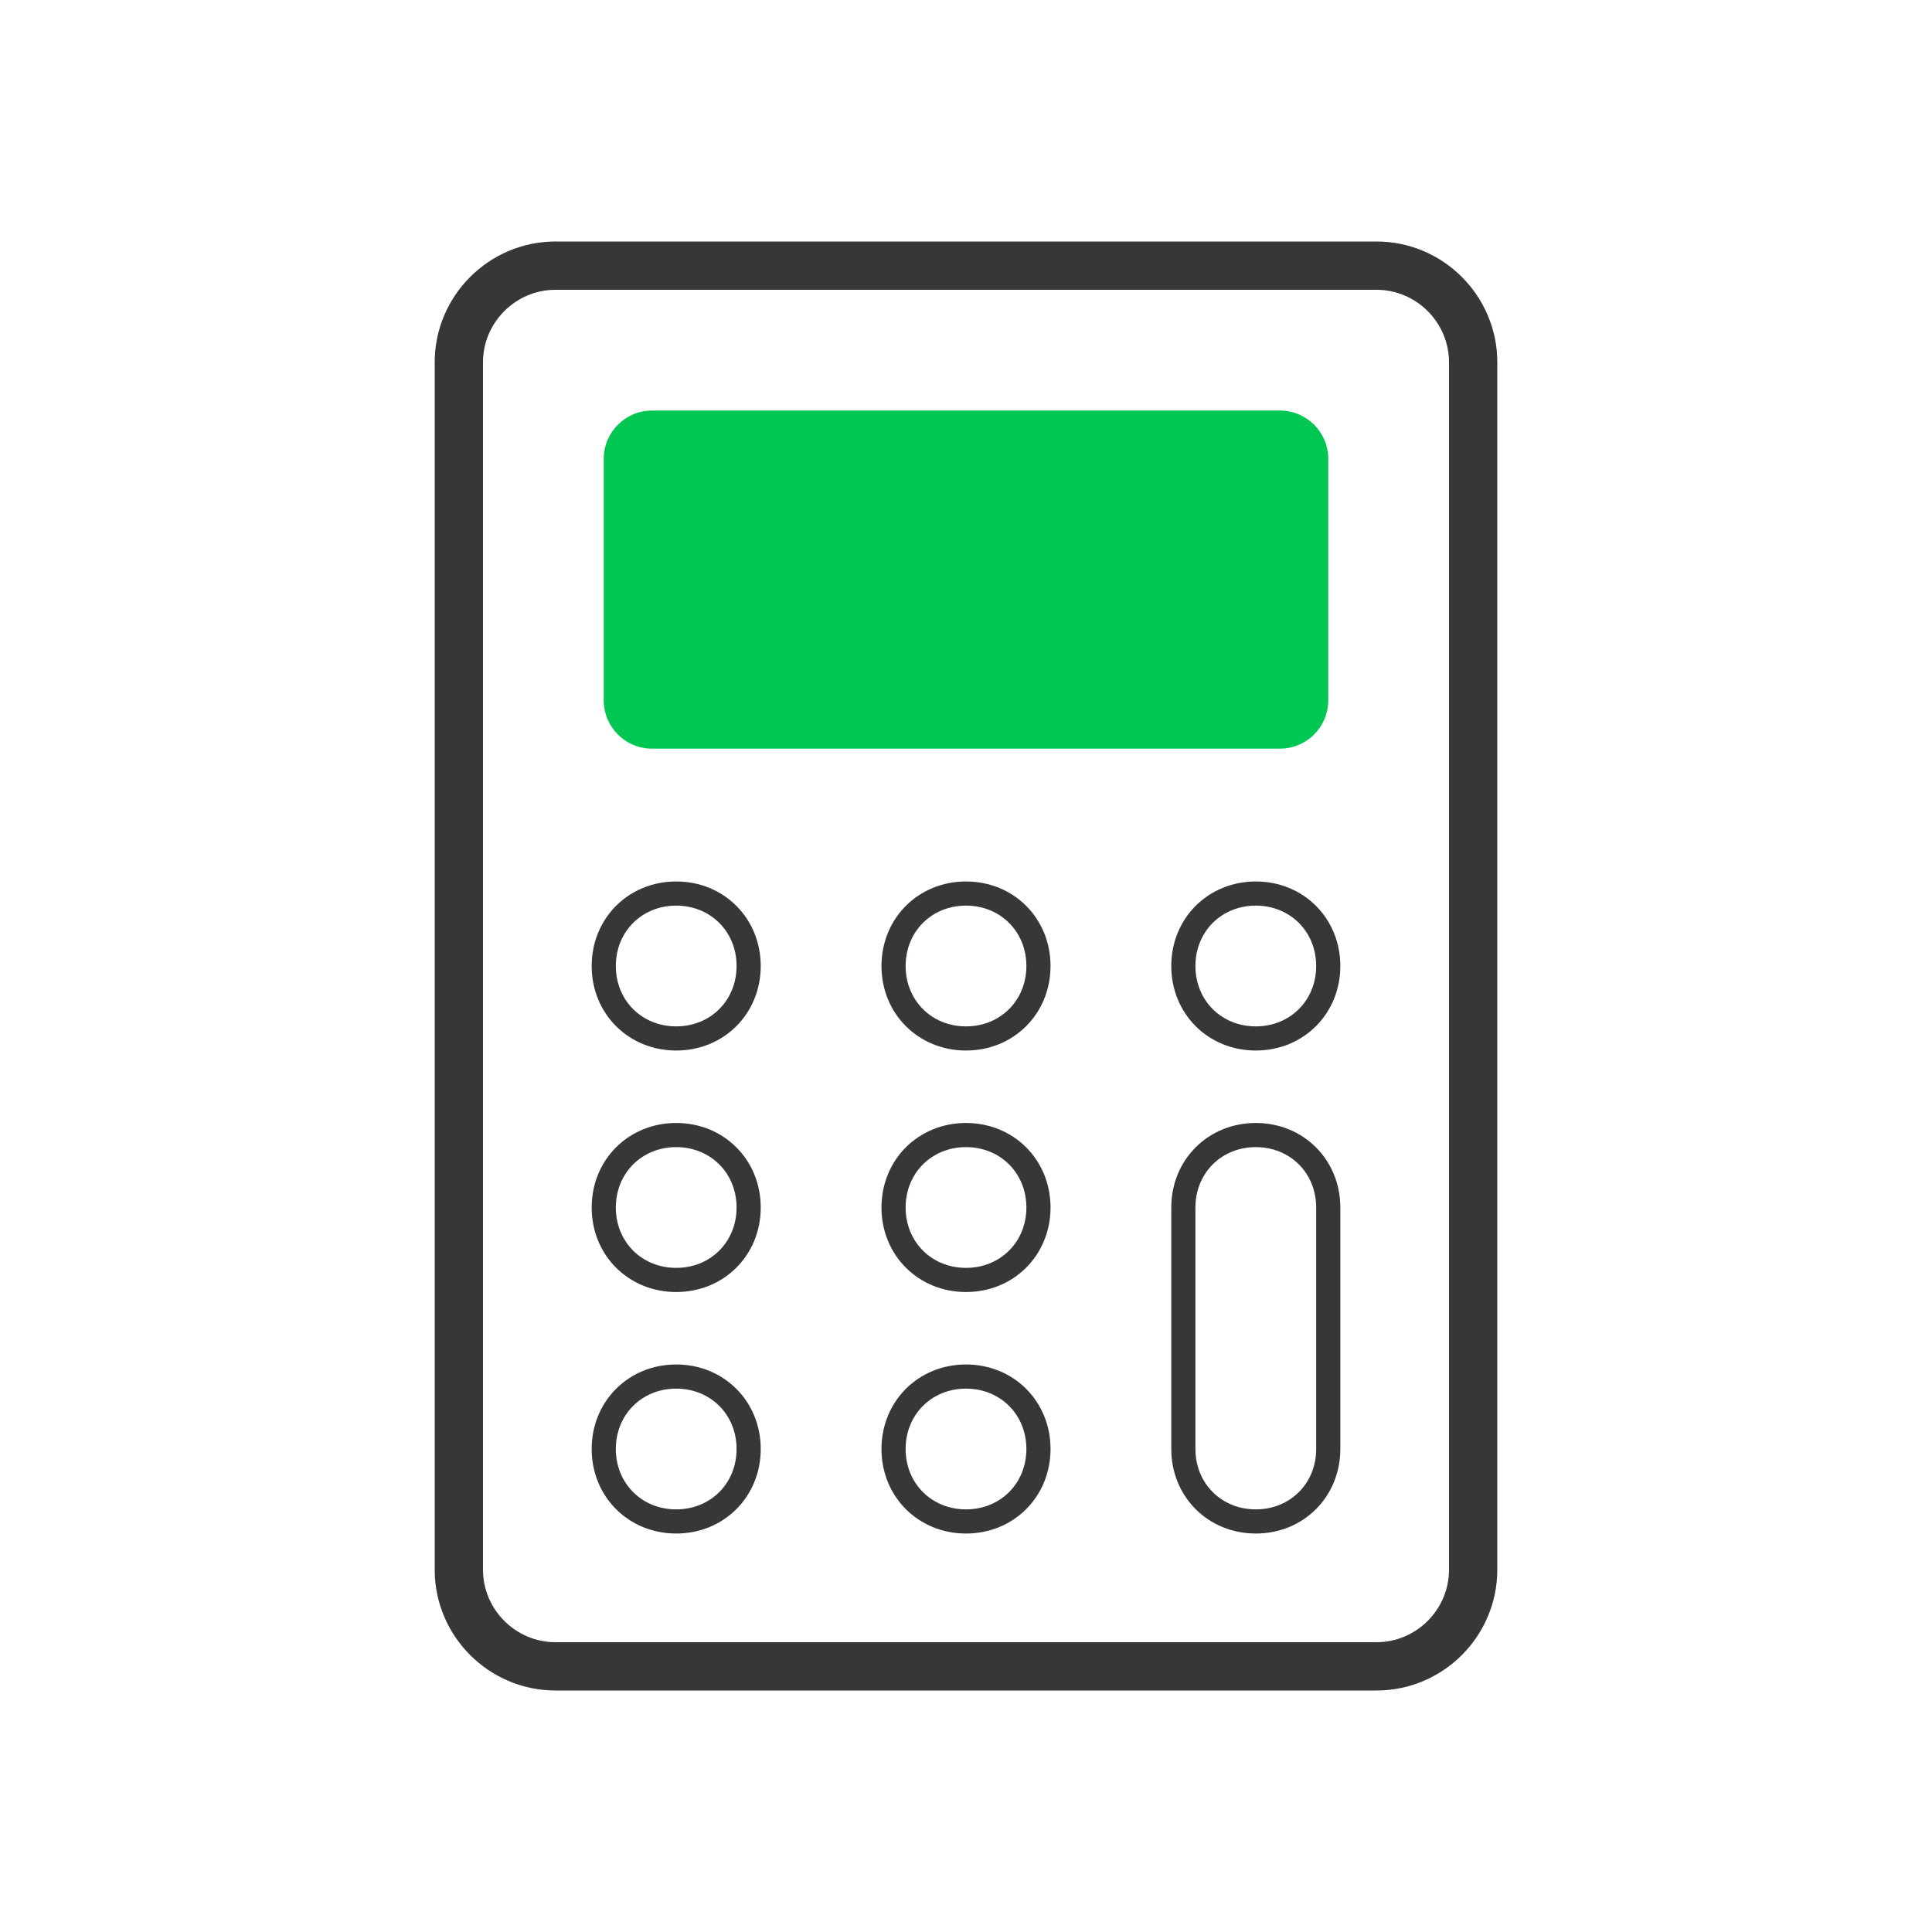
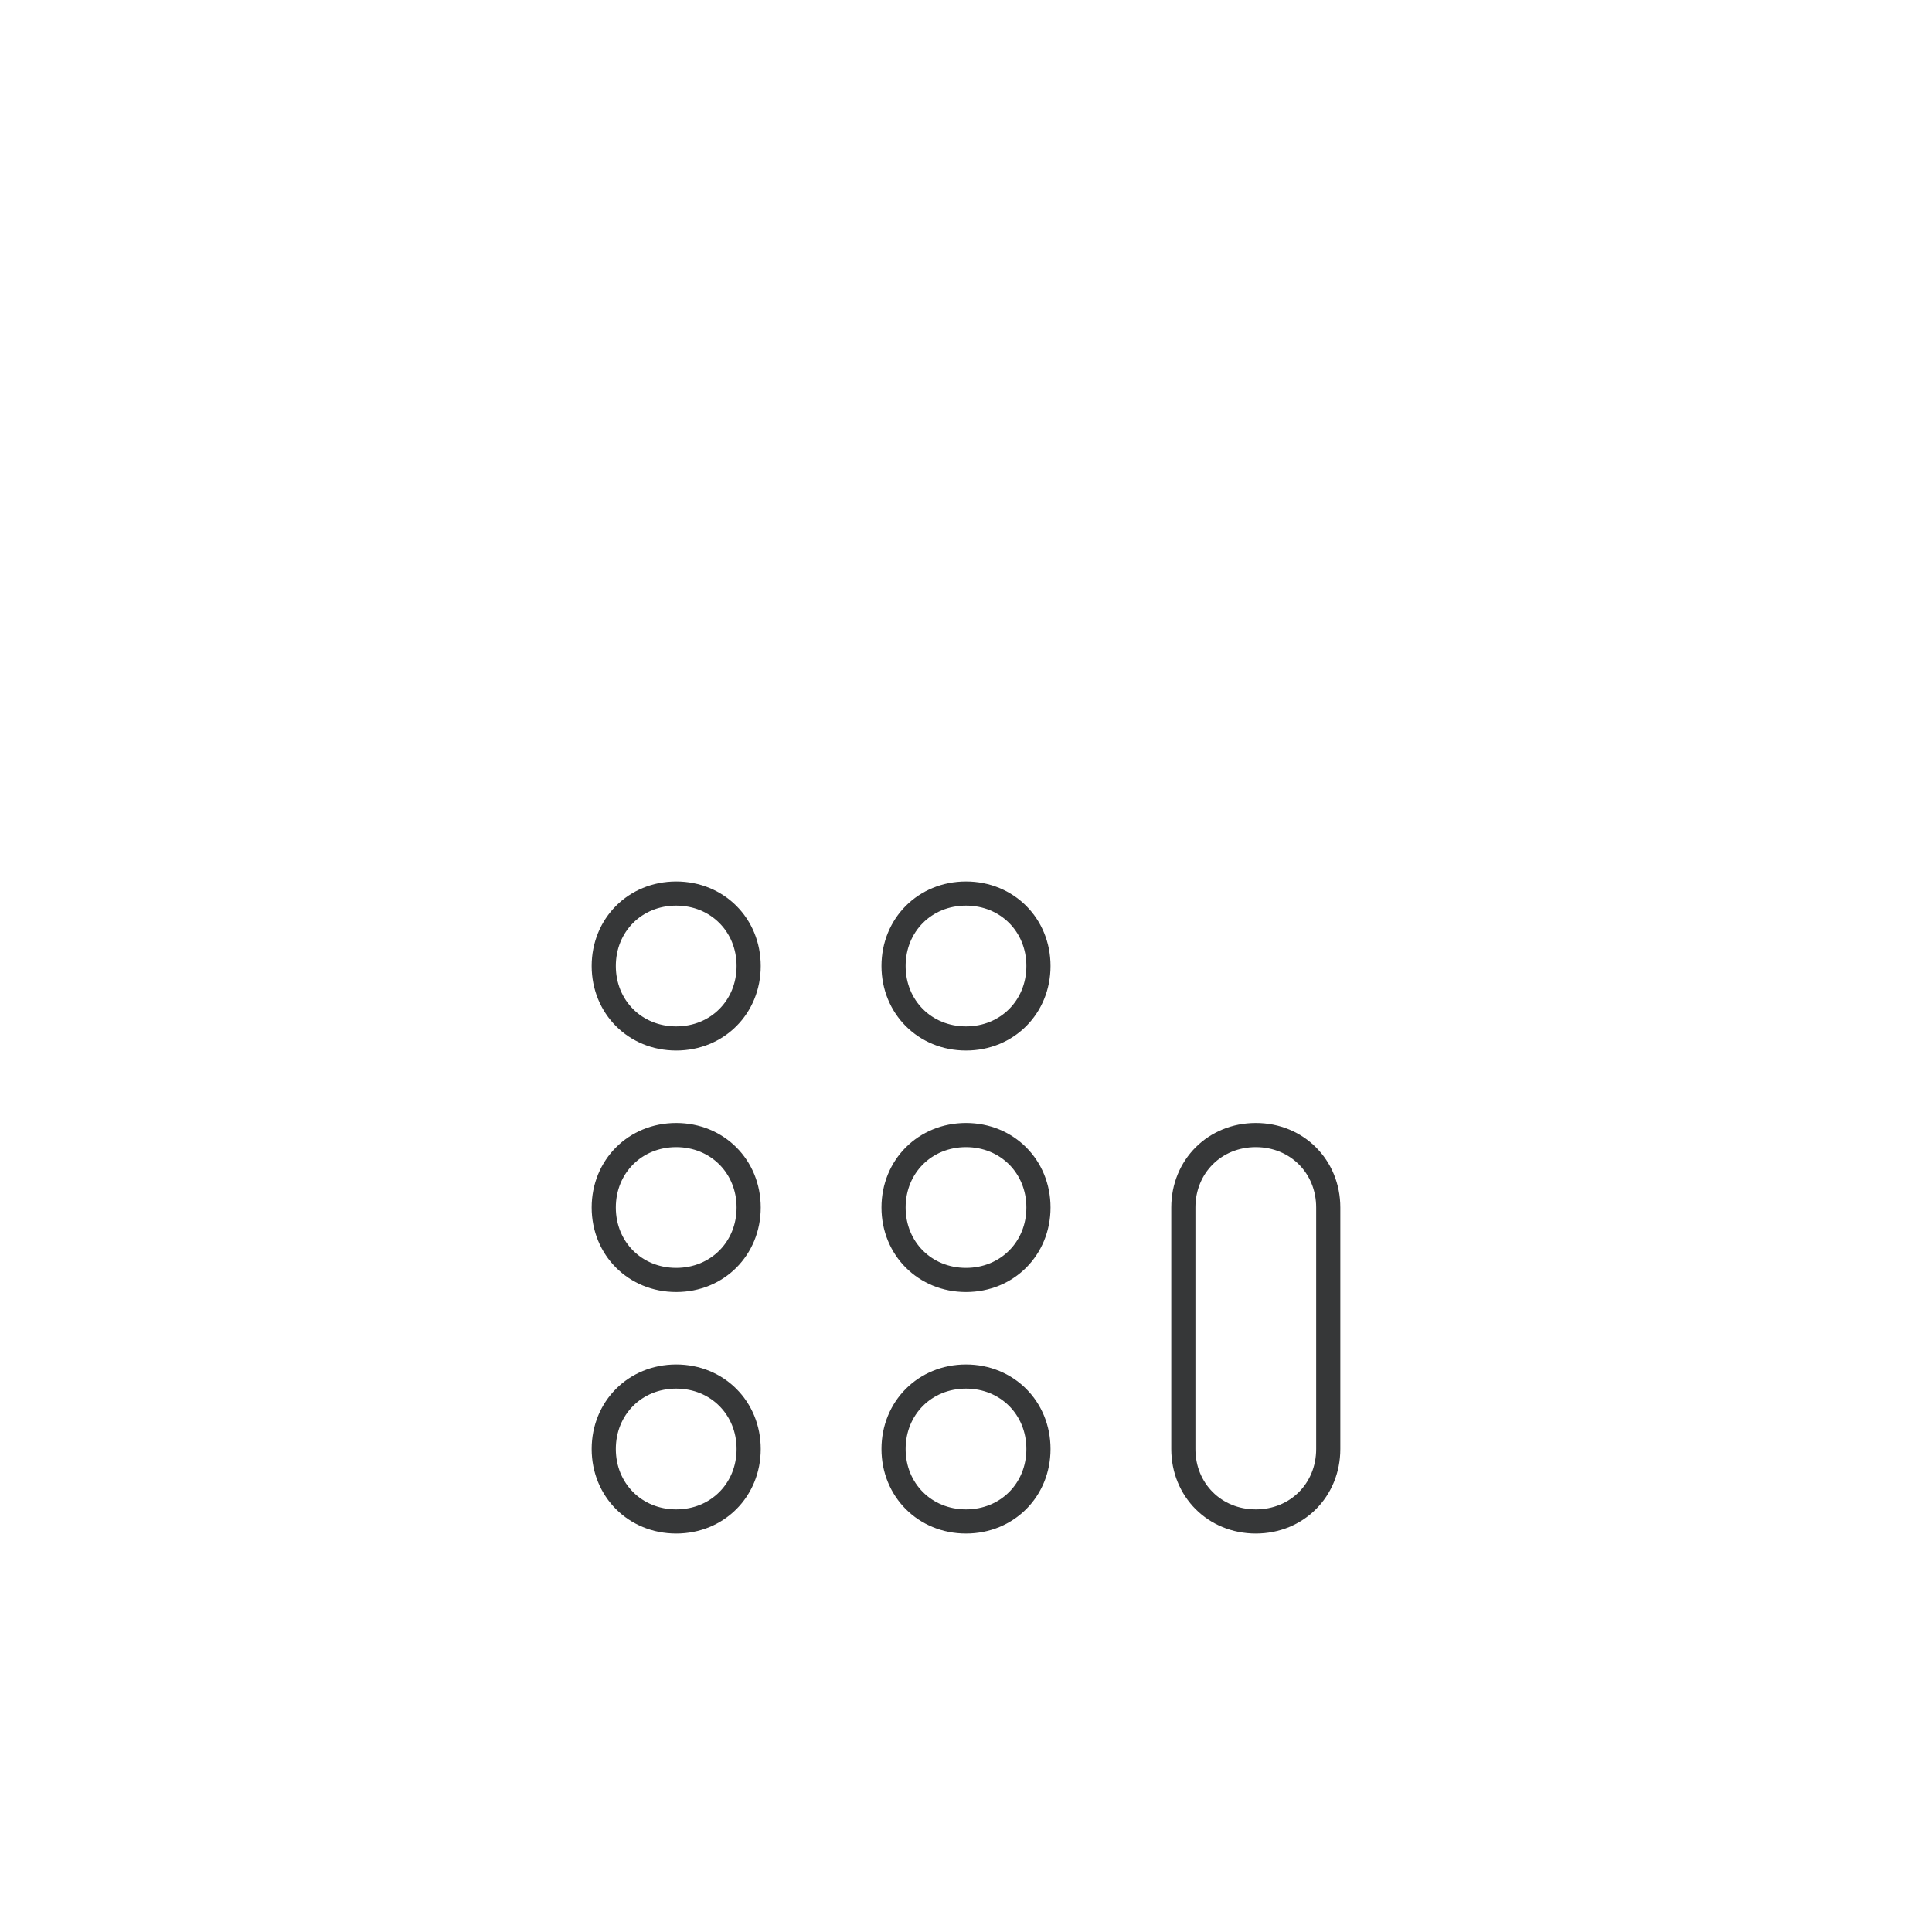
<svg xmlns="http://www.w3.org/2000/svg" width="80" height="80" viewBox="0 0 80 80" fill="none">
-   <path d="M57 69H23C20.8 69 19 67.2 19 65V15C19 12.8 20.8 11 23 11H57C59.2 11 61 12.8 61 15V65C61 67.2 59.2 69 57 69Z" stroke="#363738" stroke-width="2" stroke-linecap="round" stroke-linejoin="round" />
  <path d="M31 40C31 41.7 29.7 43 28 43C26.3 43 25 41.7 25 40C25 38.3 26.3 37 28 37C29.7 37 31 38.3 31 40Z" stroke="#363738" stroke-linecap="round" stroke-linejoin="round" />
  <path d="M43 40C43 41.7 41.7 43 40 43C38.3 43 37 41.7 37 40C37 38.3 38.3 37 40 37C41.7 37 43 38.3 43 40Z" stroke="#363738" stroke-linecap="round" stroke-linejoin="round" />
-   <path d="M55 40C55 41.7 53.7 43 52 43C50.3 43 49 41.7 49 40C49 38.3 50.3 37 52 37C53.7 37 55 38.3 55 40Z" stroke="#363738" stroke-linecap="round" stroke-linejoin="round" />
  <path d="M31 50C31 51.7 29.7 53 28 53C26.3 53 25 51.7 25 50C25 48.3 26.3 47 28 47C29.7 47 31 48.3 31 50Z" stroke="#363738" stroke-linecap="round" stroke-linejoin="round" />
  <path d="M43 50C43 51.7 41.7 53 40 53C38.3 53 37 51.7 37 50C37 48.3 38.3 47 40 47C41.7 47 43 48.3 43 50Z" stroke="#363738" stroke-linecap="round" stroke-linejoin="round" />
  <path d="M31 60C31 61.7 29.7 63 28 63C26.3 63 25 61.7 25 60C25 58.3 26.3 57 28 57C29.7 57 31 58.3 31 60Z" stroke="#363738" stroke-linecap="round" stroke-linejoin="round" />
  <path d="M43 60C43 61.7 41.7 63 40 63C38.3 63 37 61.7 37 60C37 58.3 38.3 57 40 57C41.7 57 43 58.3 43 60Z" stroke="#363738" stroke-linecap="round" stroke-linejoin="round" />
  <path d="M49 60C49 61.7 50.3 63 52 63C53.7 63 55 61.7 55 60V50C55 48.3 53.7 47 52 47C50.3 47 49 48.3 49 50V60Z" stroke="#363738" stroke-linecap="round" stroke-linejoin="round" />
-   <path d="M53 17H27C25.895 17 25 17.895 25 19V29C25 30.105 25.895 31 27 31H53C54.105 31 55 30.105 55 29V19C55 17.895 54.105 17 53 17Z" fill="#00C752" />
</svg>